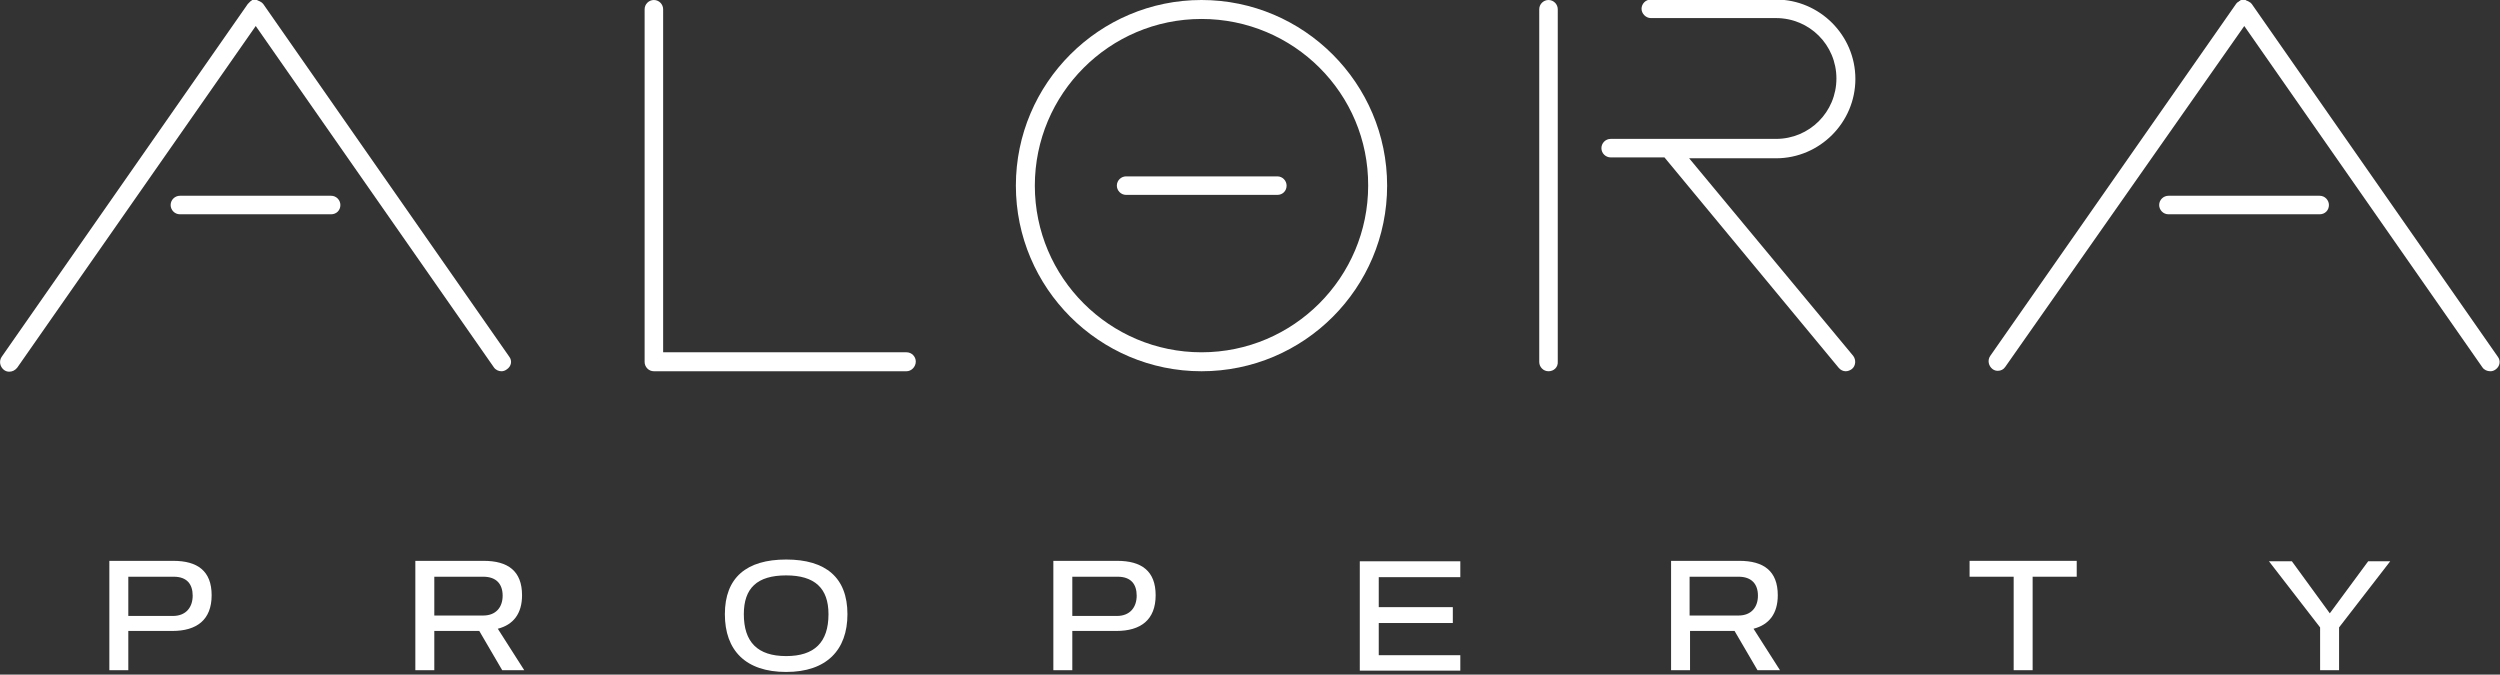
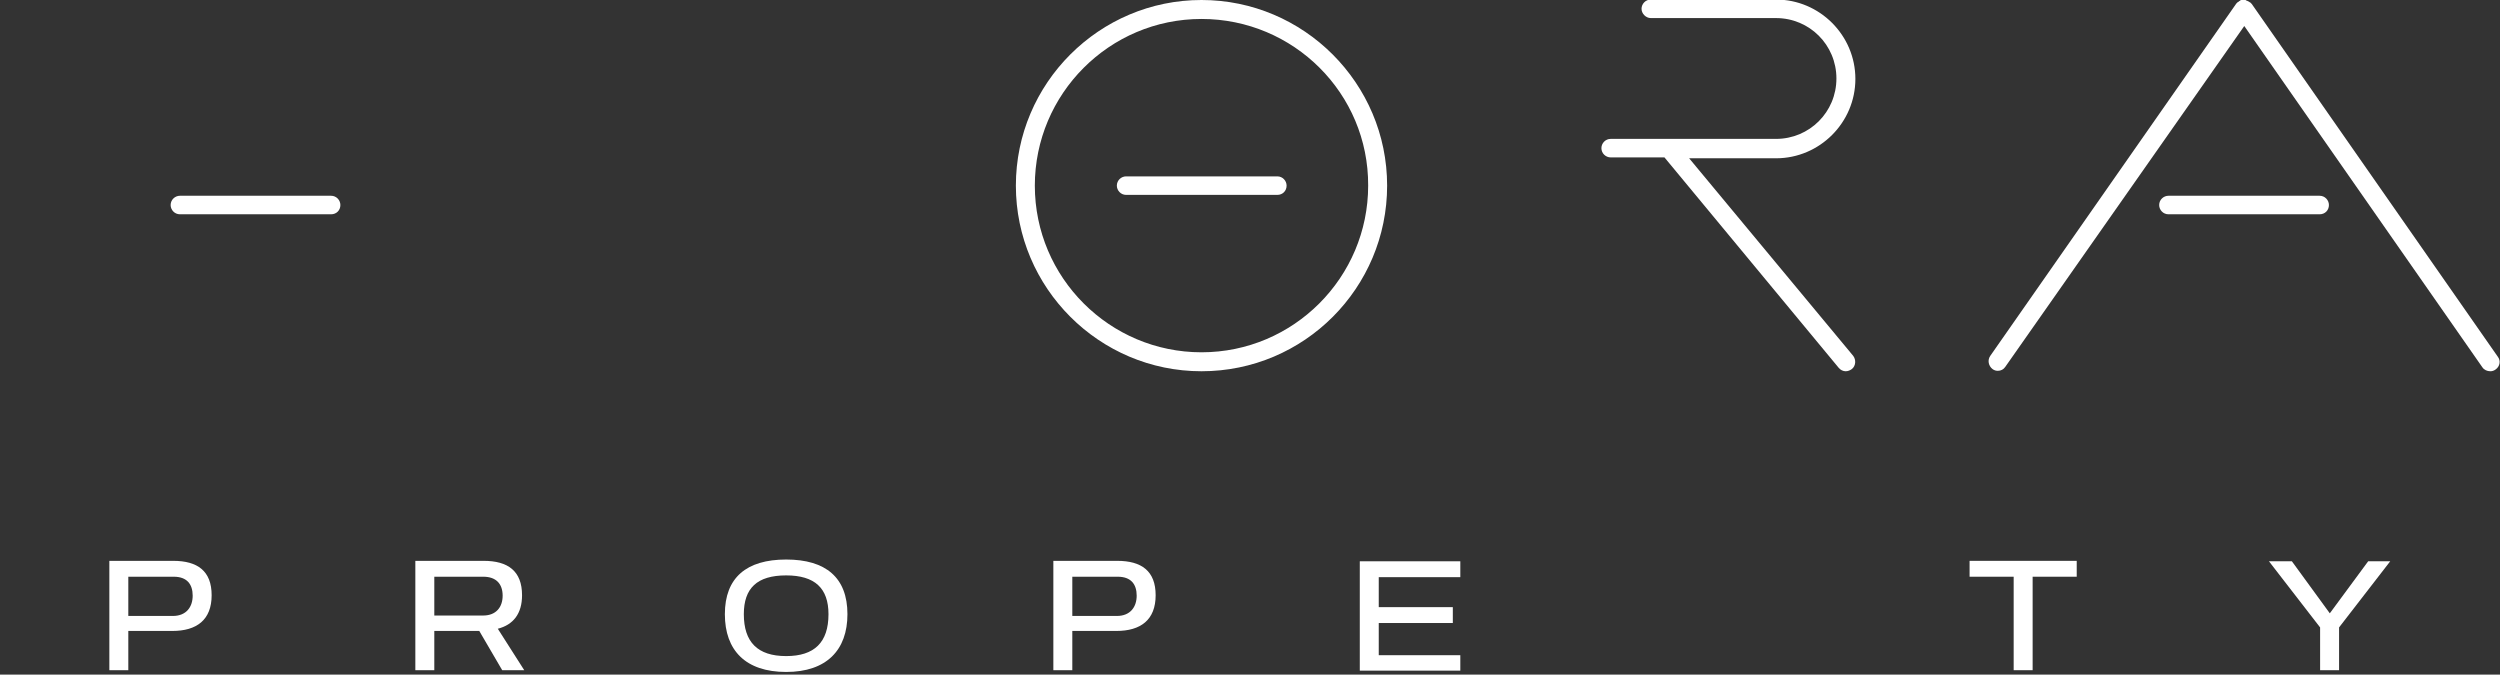
<svg xmlns="http://www.w3.org/2000/svg" width="100%" height="100%" viewBox="0 0 567 153" version="1.1" xml:space="preserve" style="fill-rule:evenodd;clip-rule:evenodd;stroke-linejoin:round;stroke-miterlimit:2;">
  <rect x="0" y="0" width="567" height="153" fill="#333333" stroke="none" />
  <g>
    <g>
      <path d="M24.8,152L24.8,127.2L39.3,127.2C44.8,127.2 48,129.5 48,135C48,140.6 44.6,143.1 39.1,143.1L29.1,143.1L29.1,152L24.8,152ZM39.2,139.7C42.3,139.7 43.7,137.6 43.7,135.1C43.7,132.5 42.4,130.8 39.4,130.8L29.1,130.8L29.1,139.7L39.2,139.7Z" style="fill:white;fill-rule:nonzero;" />
      <path d="M113.9,152L108.7,143.1L98.5,143.1L98.5,152L94.2,152L94.2,127.2L109.7,127.2C115.2,127.2 118.4,129.5 118.4,135C118.4,139.2 116.4,141.7 112.9,142.6L118.9,152L113.9,152ZM109.6,139.6C112.5,139.6 114,137.7 114,135.1C114,132.5 112.6,130.8 109.6,130.8L98.5,130.8L98.5,139.6L109.6,139.6Z" style="fill:white;fill-rule:nonzero;" />
      <path d="M164.4,139.3C164.4,131 169.3,126.9 178.3,126.9C187.3,126.9 192.2,131 192.2,139.3C192.2,147.4 187.5,152.4 178.3,152.4C169.1,152.4 164.4,147.5 164.4,139.3ZM168.7,139.3C168.7,145.6 171.8,148.8 178.3,148.8C184.7,148.8 187.9,145.7 187.9,139.3C187.9,133.4 184.8,130.5 178.3,130.5C171.7,130.5 168.7,133.4 168.7,139.3Z" style="fill:white;fill-rule:nonzero;" />
      <path d="M238.9,152L238.9,127.2L253.4,127.2C258.9,127.2 262.1,129.5 262.1,135C262.1,140.6 258.7,143.1 253.2,143.1L243.2,143.1L243.2,152L238.9,152ZM253.3,139.7C256.4,139.7 257.8,137.6 257.8,135.1C257.8,132.5 256.5,130.8 253.5,130.8L243.2,130.8L243.2,139.7L253.3,139.7Z" style="fill:white;fill-rule:nonzero;" />
      <path d="M331.2,127.3L331.2,130.9L312.7,130.9L312.7,137.7L329.5,137.7L329.5,141.3L312.7,141.3L312.7,148.6L331.2,148.6L331.2,152.1L308.4,152.1L308.4,127.3L331.2,127.3Z" style="fill:white;fill-rule:nonzero;" />
-       <path d="M398.6,152L393.4,143.1L383.3,143.1L383.3,152L379,152L379,127.2L394.5,127.2C400,127.2 403.2,129.5 403.2,135C403.2,139.2 401.2,141.7 397.7,142.6L403.7,152L398.6,152ZM394.3,139.6C397.2,139.6 398.7,137.7 398.7,135.1C398.7,132.5 397.3,130.8 394.3,130.8L383.2,130.8L383.2,139.6L394.3,139.6Z" style="fill:white;fill-rule:nonzero;" />
      <path d="M456.7,152L456.7,130.8L446.7,130.8L446.7,127.2L471,127.2L471,130.8L461,130.8L461,152L456.7,152Z" style="fill:white;fill-rule:nonzero;" />
      <path d="M526.2,142.3L514.6,127.3L519.8,127.3L528.4,139.1L537.1,127.3L542.1,127.3L530.5,142.3L530.5,152L526.2,152L526.2,142.3Z" style="fill:white;fill-rule:nonzero;" />
    </g>
    <g>
-       <path d="M115.5,80.9L59.7,0.9C59.7,0.9 59.5,0.7 59.4,0.6C59.3,0.5 59.3,0.5 59.2,0.5L59.1,0.4C59,0.4 59,0.3 58.9,0.3C58.8,0.3 58.8,0.2 58.7,0.2C58.6,0.2 58.4,0.1 58.3,0L57.3,0C57.2,0 57.1,0 57.1,0.1C57,0.1 57,0.2 57,0.2C56.9,0.2 56.8,0.3 56.8,0.3L56.2,0.9L0.4,80.9C-0.3,81.9 0,83.2 0.9,83.9C1.3,84.2 1.7,84.3 2.1,84.3C2.8,84.3 3.4,84 3.9,83.4L58,5.9L112,83.3C112.4,83.9 113.1,84.2 113.7,84.2C114.1,84.2 114.5,84.1 114.9,83.8C116,83.1 116.2,81.8 115.5,80.9" style="fill:white;fill-rule:nonzero;" />
      <path d="M75.1,48.6L40.8,48.6C39.6,48.6 38.7,47.6 38.7,46.5C38.7,45.3 39.7,44.4 40.8,44.4L75.1,44.4C76.3,44.4 77.2,45.4 77.2,46.5C77.2,47.7 76.3,48.6 75.1,48.6" style="fill:white;fill-rule:nonzero;" />
-       <path d="M205.6,84.2L148.3,84.2C147.1,84.2 146.2,83.2 146.2,82.1L146.2,2.1C146.2,0.9 147.2,0 148.3,0C149.5,0 150.4,1 150.4,2.1L150.4,79.9L205.6,79.9C206.8,79.9 207.7,80.9 207.7,82C207.7,83.2 206.7,84.2 205.6,84.2" style="fill:white;fill-rule:nonzero;" />
      <path d="M289.7,44.2L255.4,44.2C254.2,44.2 253.3,43.2 253.3,42.1C253.3,40.9 254.3,40 255.4,40L289.7,40C290.9,40 291.8,41 291.8,42.1C291.8,43.3 290.9,44.2 289.7,44.2" style="fill:white;fill-rule:nonzero;" />
      <path d="M272.5,84.2C249.3,84.2 230.4,65.3 230.4,42.1C230.4,18.9 249.3,0 272.5,0C295.7,0 314.6,18.9 314.6,42.1C314.6,65.3 295.8,84.2 272.5,84.2M272.5,4.3C251.6,4.3 234.7,21.3 234.7,42.1C234.7,63 251.7,79.9 272.5,79.9C293.4,79.9 310.3,62.9 310.3,42.1C310.4,21.2 293.4,4.3 272.5,4.3Z" style="fill:white;fill-rule:nonzero;" />
      <path d="M566.5,80.9L510.7,0.9C510.7,0.9 510.5,0.7 510.4,0.6C510.3,0.5 510.3,0.5 510.2,0.5L510.1,0.4C510,0.4 510,0.3 509.9,0.3C509.8,0.3 509.8,0.2 509.7,0.2C509.6,0.2 509.4,0.1 509.3,0L508.4,0C508.3,0 508.2,0 508.1,0.1C508.1,0.1 508,0.1 508,0.2C507.9,0.2 507.8,0.3 507.8,0.3L507.7,0.4C507.6,0.4 507.6,0.5 507.5,0.5C507.4,0.6 507.2,0.8 507.2,0.8L451.4,80.7C450.7,81.7 451,83 451.9,83.7C452.3,84 452.7,84.1 453.1,84.1C453.8,84.1 454.4,83.8 454.8,83.2L509,5.9L563,83.3C563.4,83.9 564.1,84.2 564.8,84.2C565.2,84.2 565.6,84.1 566,83.8C567,83.1 567.2,81.8 566.5,80.9" style="fill:white;fill-rule:nonzero;" />
      <path d="M526.1,48.6L491.8,48.6C490.6,48.6 489.7,47.6 489.7,46.5C489.7,45.3 490.7,44.4 491.8,44.4L526.1,44.4C527.3,44.4 528.2,45.4 528.2,46.5C528.2,47.7 527.3,48.6 526.1,48.6" style="fill:white;fill-rule:nonzero;" />
-       <path d="M351.2,84.2C350,84.2 349.1,83.2 349.1,82.1L349.1,2.1C349.1,0.9 350.1,0 351.2,0C352.4,0 353.3,1 353.3,2.1L353.3,82C353.4,83.3 352.4,84.2 351.2,84.2" style="fill:white;fill-rule:nonzero;" />
      <path d="M383.1,35.9L402.8,35.9C412.7,35.9 420.8,27.8 420.8,17.9C420.8,8 412.7,-0.1 402.8,-0.1L374.4,-0.1C373.2,-0.1 372.3,0.9 372.3,2C372.3,3.1 373.3,4.1 374.4,4.1L402.8,4.1C410.4,4.1 416.5,10.2 416.5,17.8C416.5,25.4 410.4,31.5 402.8,31.5L365.3,31.5C364.1,31.5 363.2,32.5 363.2,33.6C363.2,34.8 364.2,35.7 365.3,35.7L377.5,35.7L417,83.4C417.4,83.9 418,84.2 418.6,84.2C419.1,84.2 419.6,84 420,83.7C420.9,83 421,81.6 420.3,80.7L383.1,35.9" style="fill:white;fill-rule:nonzero;" />
    </g>
  </g>
</svg>